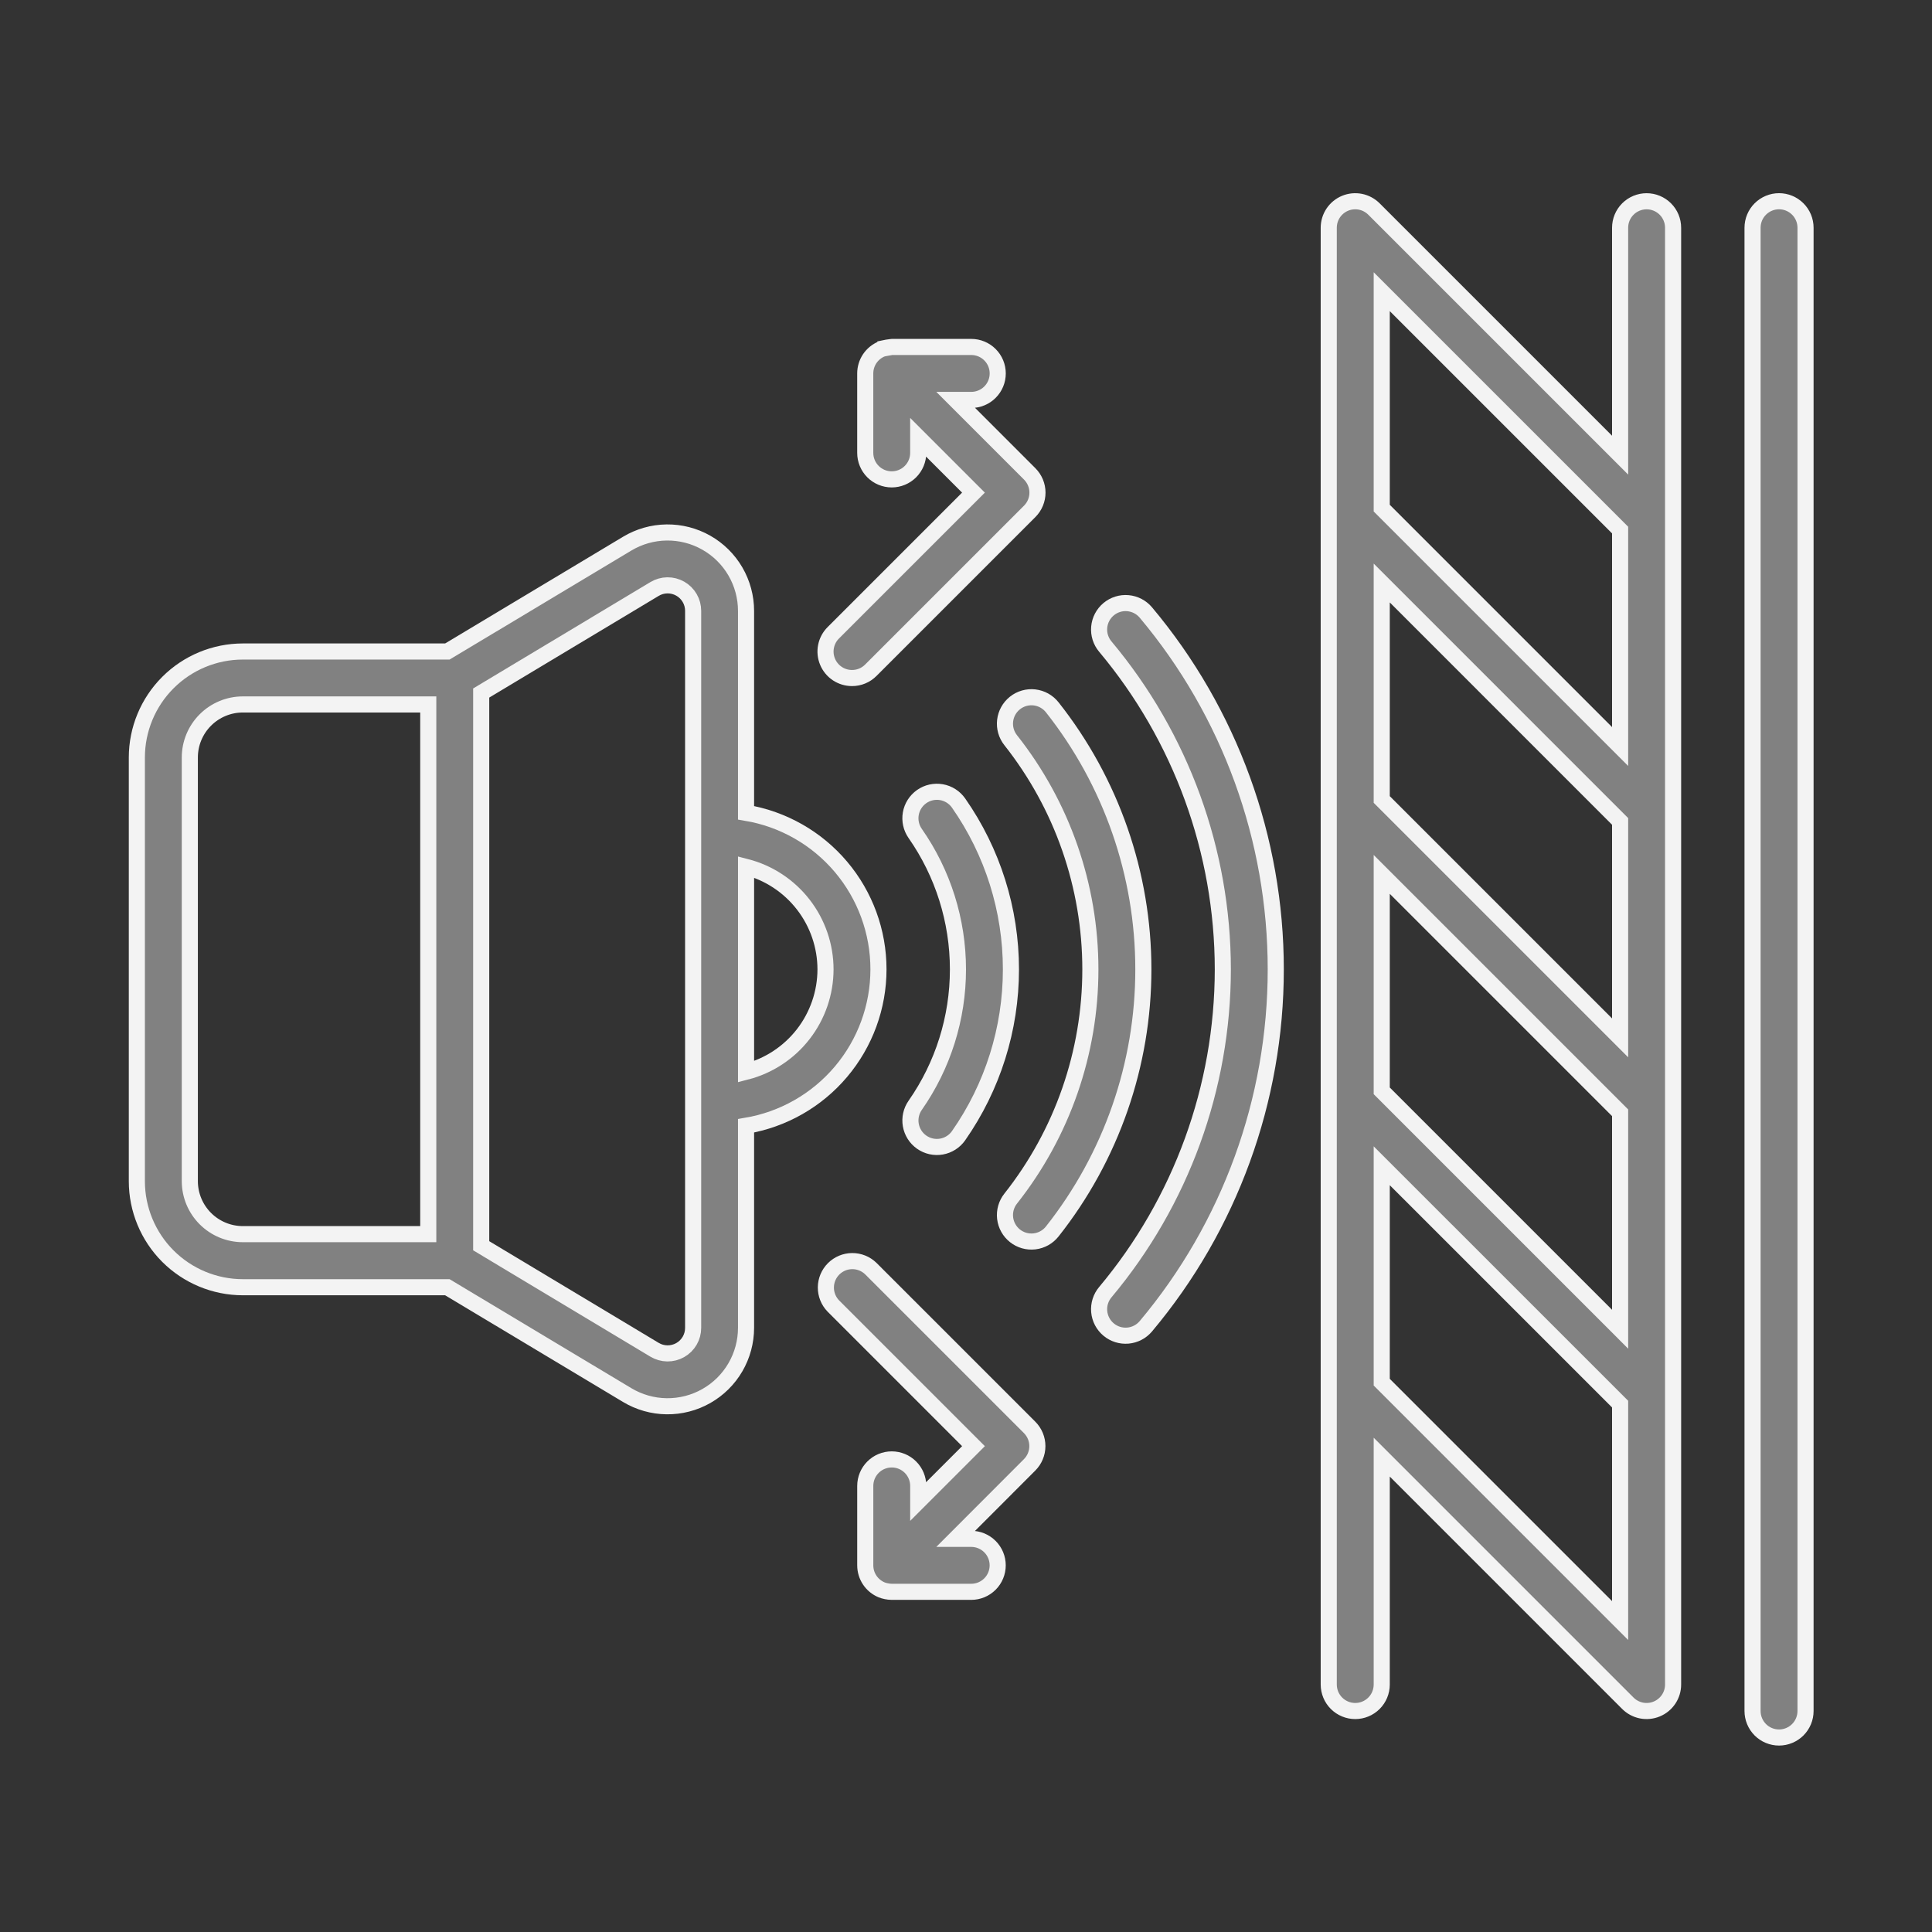
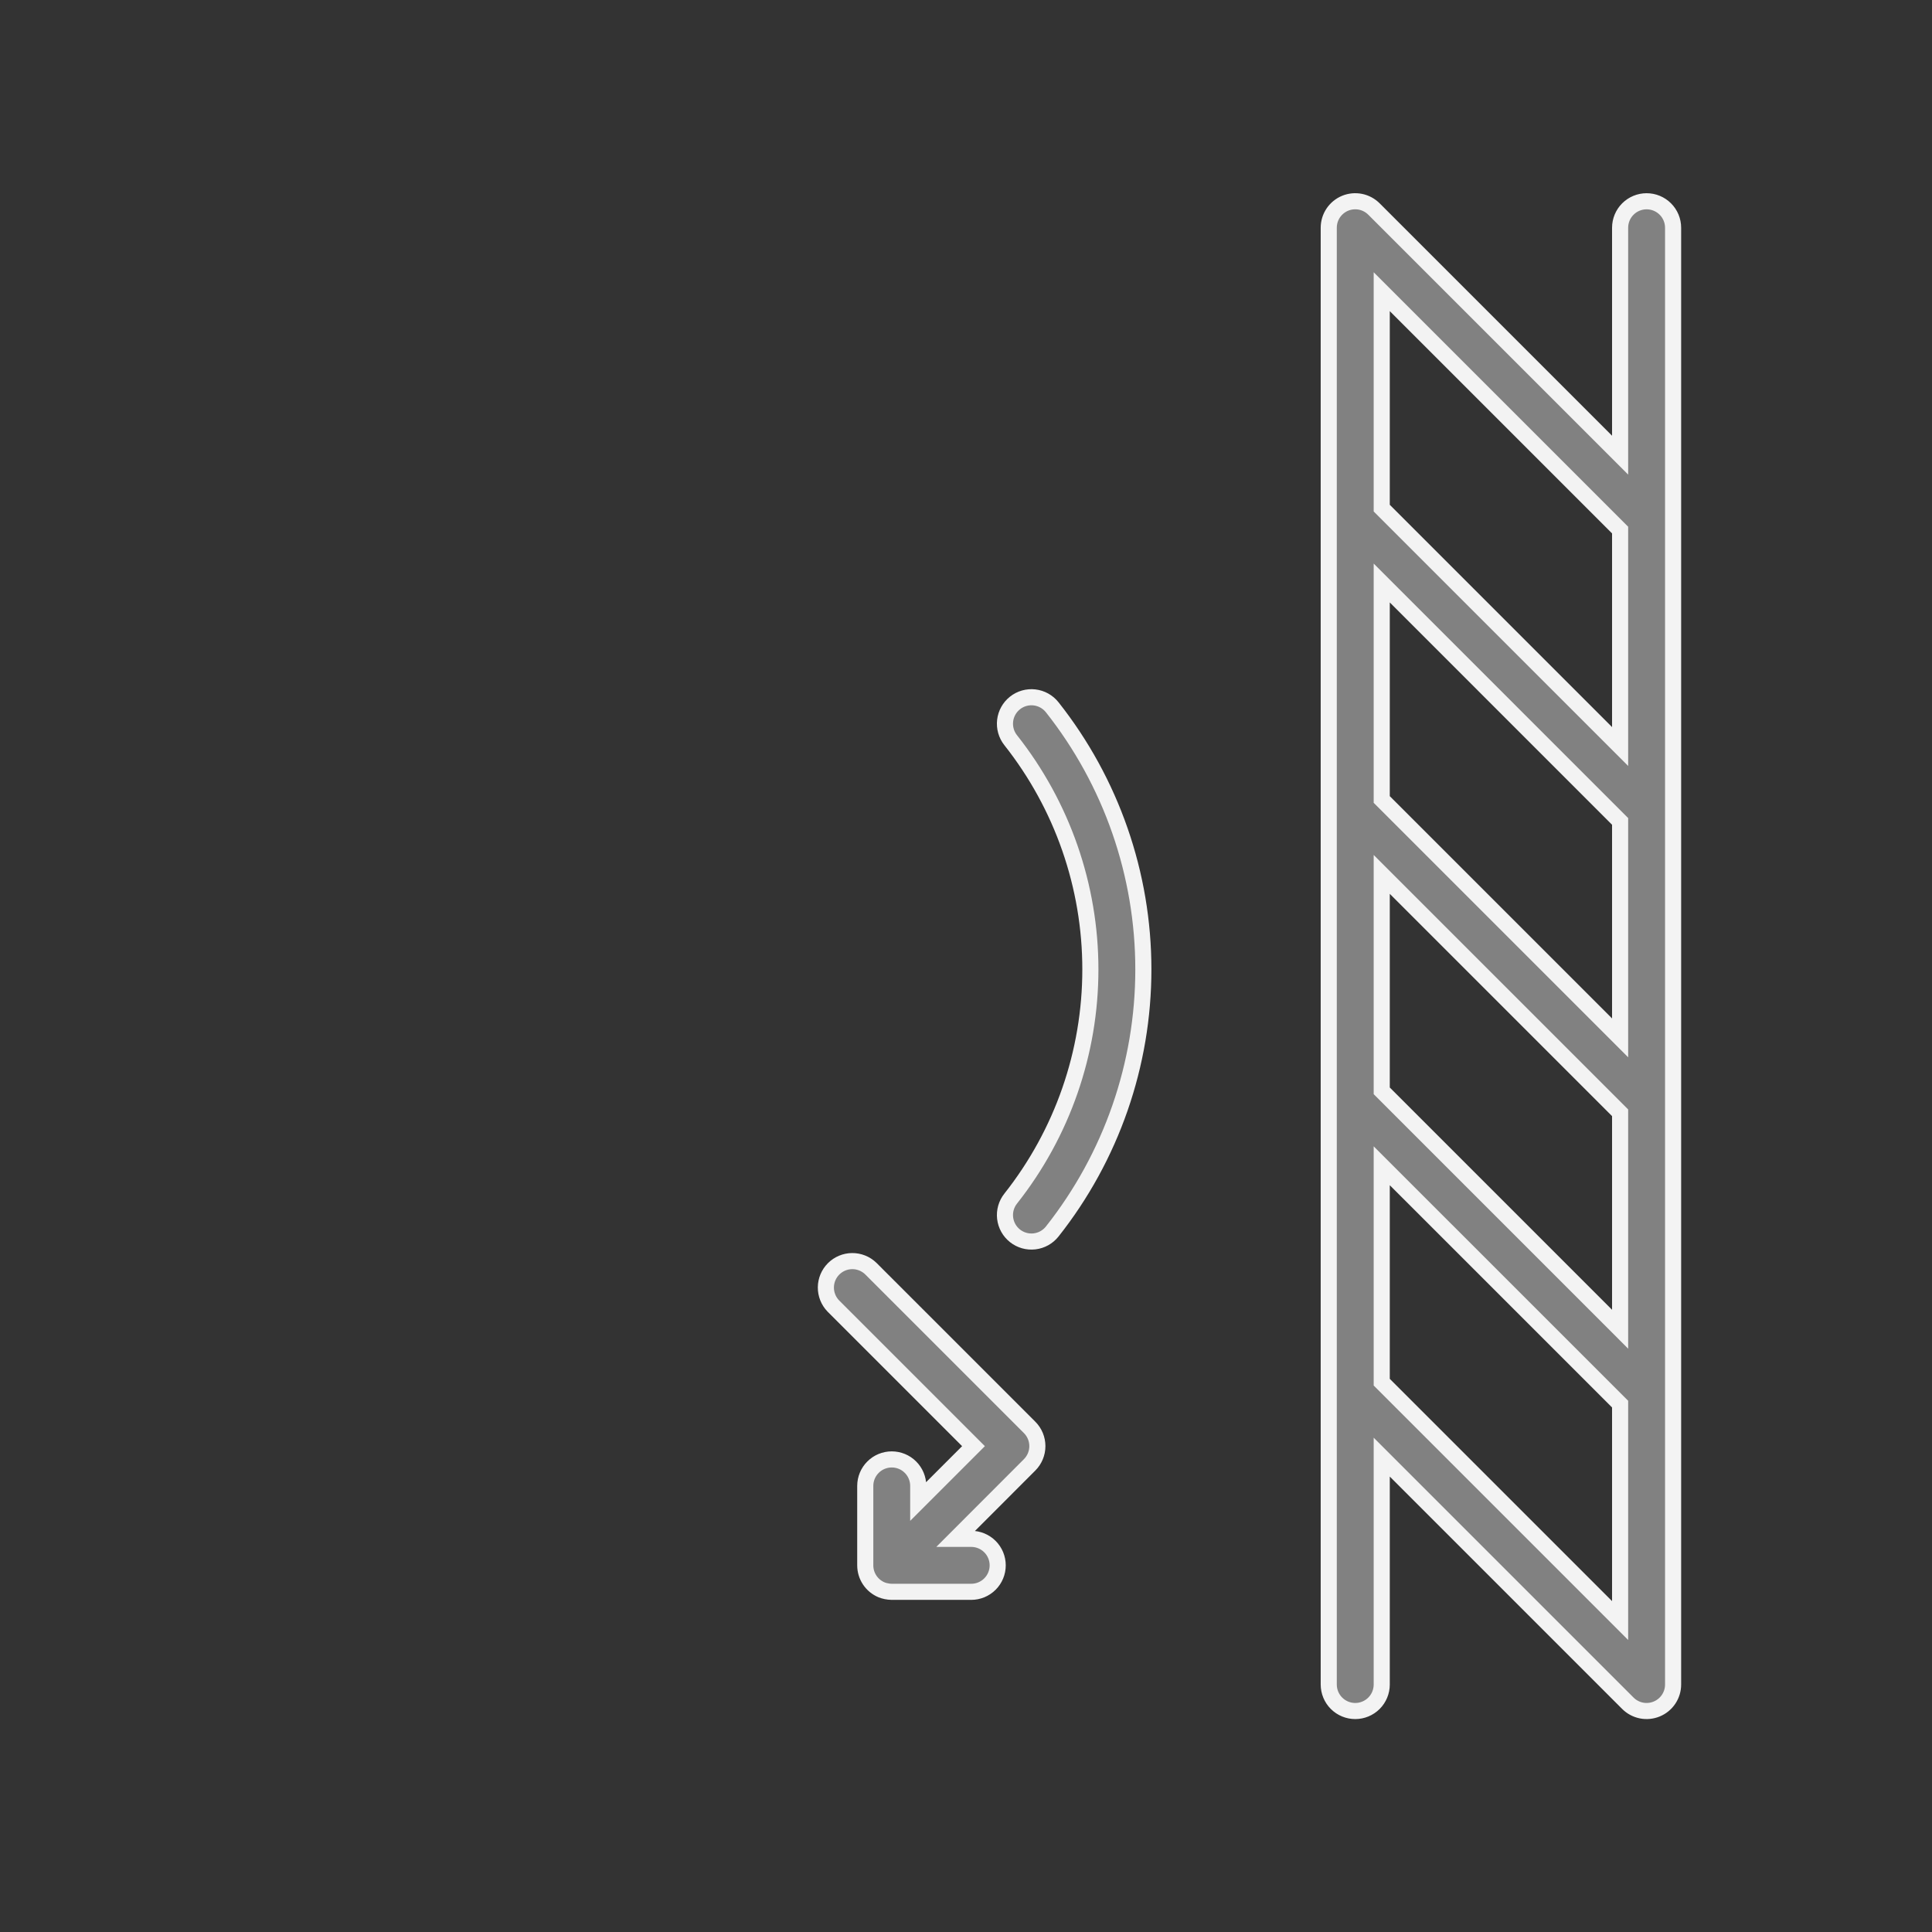
<svg xmlns="http://www.w3.org/2000/svg" width="120" height="120" viewBox="0 0 120 120" fill="none">
  <rect x="0" y="0" width="120" height="120" fill="#333333" stroke="none" />
  <g clip-path="url(#clip0_2028_439)">
-     <path d="M52.923 42.114C53.139 42.114 53.353 42.072 53.553 41.989C53.752 41.907 53.933 41.785 54.086 41.632L63.957 31.761C64.265 31.453 64.439 31.034 64.439 30.598C64.439 30.162 64.265 29.744 63.957 29.435L59.363 24.84H60.326C60.762 24.84 61.181 24.667 61.489 24.358C61.798 24.05 61.971 23.631 61.971 23.195C61.971 22.759 61.798 22.34 61.489 22.032C61.181 21.723 60.762 21.55 60.326 21.55H55.391C55.362 21.55 55.337 21.559 55.309 21.562C55.244 21.567 55.179 21.575 55.115 21.588C55.076 21.595 55.033 21.595 54.994 21.604C54.994 21.608 54.994 21.613 54.994 21.617C54.914 21.631 54.835 21.65 54.758 21.675C54.457 21.799 54.2 22.01 54.019 22.28C53.838 22.551 53.742 22.869 53.742 23.194V28.13C53.742 28.566 53.915 28.985 54.224 29.293C54.532 29.602 54.951 29.775 55.387 29.775C55.823 29.775 56.242 29.602 56.55 29.293C56.859 28.985 57.032 28.566 57.032 28.13V27.166L60.464 30.598L51.756 39.306C51.526 39.536 51.369 39.829 51.306 40.148C51.242 40.467 51.275 40.798 51.4 41.099C51.524 41.399 51.735 41.656 52.005 41.837C52.276 42.017 52.594 42.114 52.919 42.114H52.923Z" fill="#818181" stroke="#F3F3F3" />
    <path d="M63.954 88.661L54.083 78.79C53.773 78.491 53.357 78.325 52.926 78.329C52.495 78.333 52.083 78.506 51.778 78.811C51.473 79.116 51.3 79.528 51.296 79.959C51.292 80.39 51.458 80.806 51.757 81.116L60.465 89.824L57.033 93.256V92.292C57.033 91.856 56.86 91.437 56.551 91.129C56.243 90.82 55.824 90.647 55.388 90.647C54.952 90.647 54.533 90.82 54.225 91.129C53.916 91.437 53.743 91.856 53.743 92.292V97.228C53.743 97.553 53.839 97.871 54.02 98.142C54.2 98.412 54.457 98.623 54.758 98.748C54.845 98.783 54.935 98.81 55.027 98.83H55.035C55.151 98.856 55.269 98.87 55.388 98.871H60.324C60.76 98.871 61.179 98.698 61.487 98.389C61.796 98.081 61.969 97.662 61.969 97.226C61.969 96.79 61.796 96.371 61.487 96.063C61.179 95.754 60.76 95.581 60.324 95.581H59.361L63.955 90.981C64.261 90.673 64.433 90.256 64.433 89.821C64.433 89.386 64.261 88.969 63.954 88.661Z" fill="#818181" stroke="#F3F3F3" />
-     <path d="M75.952 60.21C75.946 67.543 73.362 74.64 68.652 80.26C68.371 80.594 68.235 81.026 68.273 81.461C68.311 81.896 68.521 82.298 68.855 82.578C69.189 82.859 69.621 82.995 70.056 82.957C70.491 82.918 70.892 82.709 71.173 82.375C76.384 76.165 79.24 68.317 79.24 60.21C79.24 52.103 76.384 44.255 71.173 38.045C70.892 37.711 70.491 37.502 70.056 37.464C69.621 37.425 69.189 37.562 68.855 37.842C68.521 38.123 68.311 38.524 68.273 38.959C68.235 39.394 68.371 39.826 68.652 40.16C73.362 45.78 75.947 52.877 75.952 60.21Z" fill="#818181" stroke="#F3F3F3" />
    <path d="M63.043 43.662C62.701 43.933 62.48 44.329 62.43 44.763C62.38 45.196 62.504 45.632 62.775 45.974C65.981 50.027 67.725 55.044 67.725 60.211C67.725 65.379 65.981 70.395 62.775 74.448C62.504 74.79 62.38 75.226 62.43 75.659C62.481 76.093 62.701 76.489 63.044 76.76C63.386 77.031 63.821 77.154 64.255 77.104C64.688 77.054 65.084 76.833 65.355 76.491C69.021 71.856 71.016 66.12 71.016 60.211C71.016 54.301 69.021 48.565 65.355 43.93C65.084 43.588 64.688 43.368 64.254 43.317C63.821 43.267 63.385 43.391 63.043 43.662Z" fill="#818181" stroke="#F3F3F3" />
-     <path d="M57.246 70.941C57.423 71.065 57.622 71.154 57.833 71.201C58.044 71.248 58.262 71.253 58.475 71.216C58.688 71.179 58.891 71.1 59.074 70.984C59.256 70.868 59.414 70.718 59.538 70.541C61.655 67.512 62.791 63.905 62.791 60.209C62.791 56.514 61.655 52.907 59.538 49.878C59.287 49.521 58.905 49.278 58.475 49.203C58.045 49.128 57.603 49.227 57.246 49.478C56.889 49.729 56.646 50.111 56.571 50.541C56.496 50.971 56.595 51.413 56.846 51.77C58.574 54.245 59.5 57.191 59.5 60.21C59.5 63.229 58.574 66.175 56.846 68.65C56.595 69.007 56.497 69.448 56.572 69.878C56.647 70.308 56.889 70.69 57.246 70.941Z" fill="#818181" stroke="#F3F3F3" />
    <path d="M84.177 106.275C84.613 106.275 85.032 106.101 85.34 105.793C85.648 105.485 85.822 105.066 85.822 104.63V90.505L101.109 105.792C101.339 106.022 101.632 106.179 101.951 106.243C102.27 106.306 102.601 106.274 102.902 106.149C103.203 106.025 103.46 105.814 103.641 105.544C103.822 105.274 103.919 104.956 103.919 104.63V14.146C103.919 13.71 103.746 13.291 103.437 12.983C103.128 12.674 102.71 12.501 102.274 12.501C101.837 12.501 101.419 12.674 101.11 12.983C100.801 13.291 100.628 13.71 100.628 14.146V28.271L85.341 12.984C85.111 12.754 84.818 12.596 84.499 12.532C84.179 12.469 83.848 12.501 83.547 12.625C83.246 12.75 82.989 12.961 82.808 13.231C82.627 13.502 82.531 13.82 82.531 14.146V104.63C82.531 105.066 82.705 105.485 83.013 105.793C83.322 106.101 83.741 106.275 84.177 106.275ZM85.822 54.311L100.628 69.117V82.561L85.822 67.754V54.311ZM100.628 64.464L85.822 49.658V36.212L100.628 51.019V64.464ZM85.822 72.408L100.628 87.212V100.656L85.822 85.85V72.408ZM100.628 46.368L85.822 31.561V18.117L100.628 32.923V46.368Z" fill="#818181" stroke="#F3F3F3" />
-     <path d="M110.5 107.92C110.936 107.92 111.354 107.746 111.663 107.438C111.971 107.129 112.145 106.711 112.145 106.275V14.145C112.145 13.709 111.972 13.29 111.663 12.982C111.355 12.673 110.936 12.499 110.5 12.499C110.063 12.499 109.645 12.673 109.336 12.982C109.027 13.29 108.854 13.709 108.854 14.145V106.274C108.854 106.711 109.028 107.129 109.336 107.438C109.645 107.747 110.063 107.92 110.5 107.92Z" fill="#818181" stroke="#F3F3F3" />
-     <path d="M15.08 79.952H27.786L38.959 86.652C39.699 87.095 40.542 87.335 41.404 87.345C42.267 87.356 43.116 87.138 43.866 86.713C44.617 86.288 45.241 85.672 45.675 84.927C46.109 84.182 46.338 83.335 46.338 82.473V69.925C48.637 69.539 50.725 68.351 52.231 66.571C53.737 64.791 54.563 62.535 54.563 60.204C54.563 57.873 53.737 55.617 52.231 53.837C50.725 52.057 48.637 50.869 46.338 50.483V37.945C46.338 37.083 46.109 36.236 45.675 35.491C45.241 34.746 44.617 34.13 43.866 33.705C43.116 33.28 42.267 33.062 41.404 33.073C40.542 33.083 39.699 33.323 38.959 33.766L27.786 40.466H15.08C13.336 40.468 11.663 41.162 10.43 42.395C9.196 43.629 8.502 45.301 8.5 47.045V73.368C8.501 75.113 9.195 76.787 10.428 78.021C11.662 79.255 13.335 79.95 15.08 79.952ZM51.274 60.21C51.271 61.667 50.785 63.082 49.892 64.233C48.999 65.383 47.749 66.206 46.339 66.57V53.845C47.75 54.21 49 55.033 49.893 56.185C50.786 57.337 51.272 58.752 51.274 60.21ZM40.652 36.585C40.892 36.44 41.167 36.361 41.447 36.357C41.728 36.353 42.004 36.424 42.249 36.562C42.493 36.7 42.696 36.901 42.837 37.143C42.978 37.386 43.053 37.661 43.052 37.942V82.478C43.052 82.758 42.978 83.034 42.837 83.276C42.695 83.519 42.492 83.719 42.248 83.857C42.004 83.995 41.727 84.066 41.447 84.062C41.167 84.058 40.892 83.98 40.652 83.835L29.888 77.375V43.045L40.652 36.585ZM11.79 47.045C11.791 46.173 12.138 45.337 12.755 44.72C13.372 44.103 14.208 43.756 15.08 43.755H26.6V76.655H15.08C14.208 76.654 13.372 76.307 12.755 75.69C12.138 75.073 11.791 74.237 11.79 73.365V47.045Z" fill="#818181" stroke="#F3F3F3" />
  </g>
  <defs>
    <clipPath id="clip0_2028_439">
      <rect width="104.646" height="96.42" fill="white" transform="translate(8 12)" />
    </clipPath>
  </defs>
</svg>